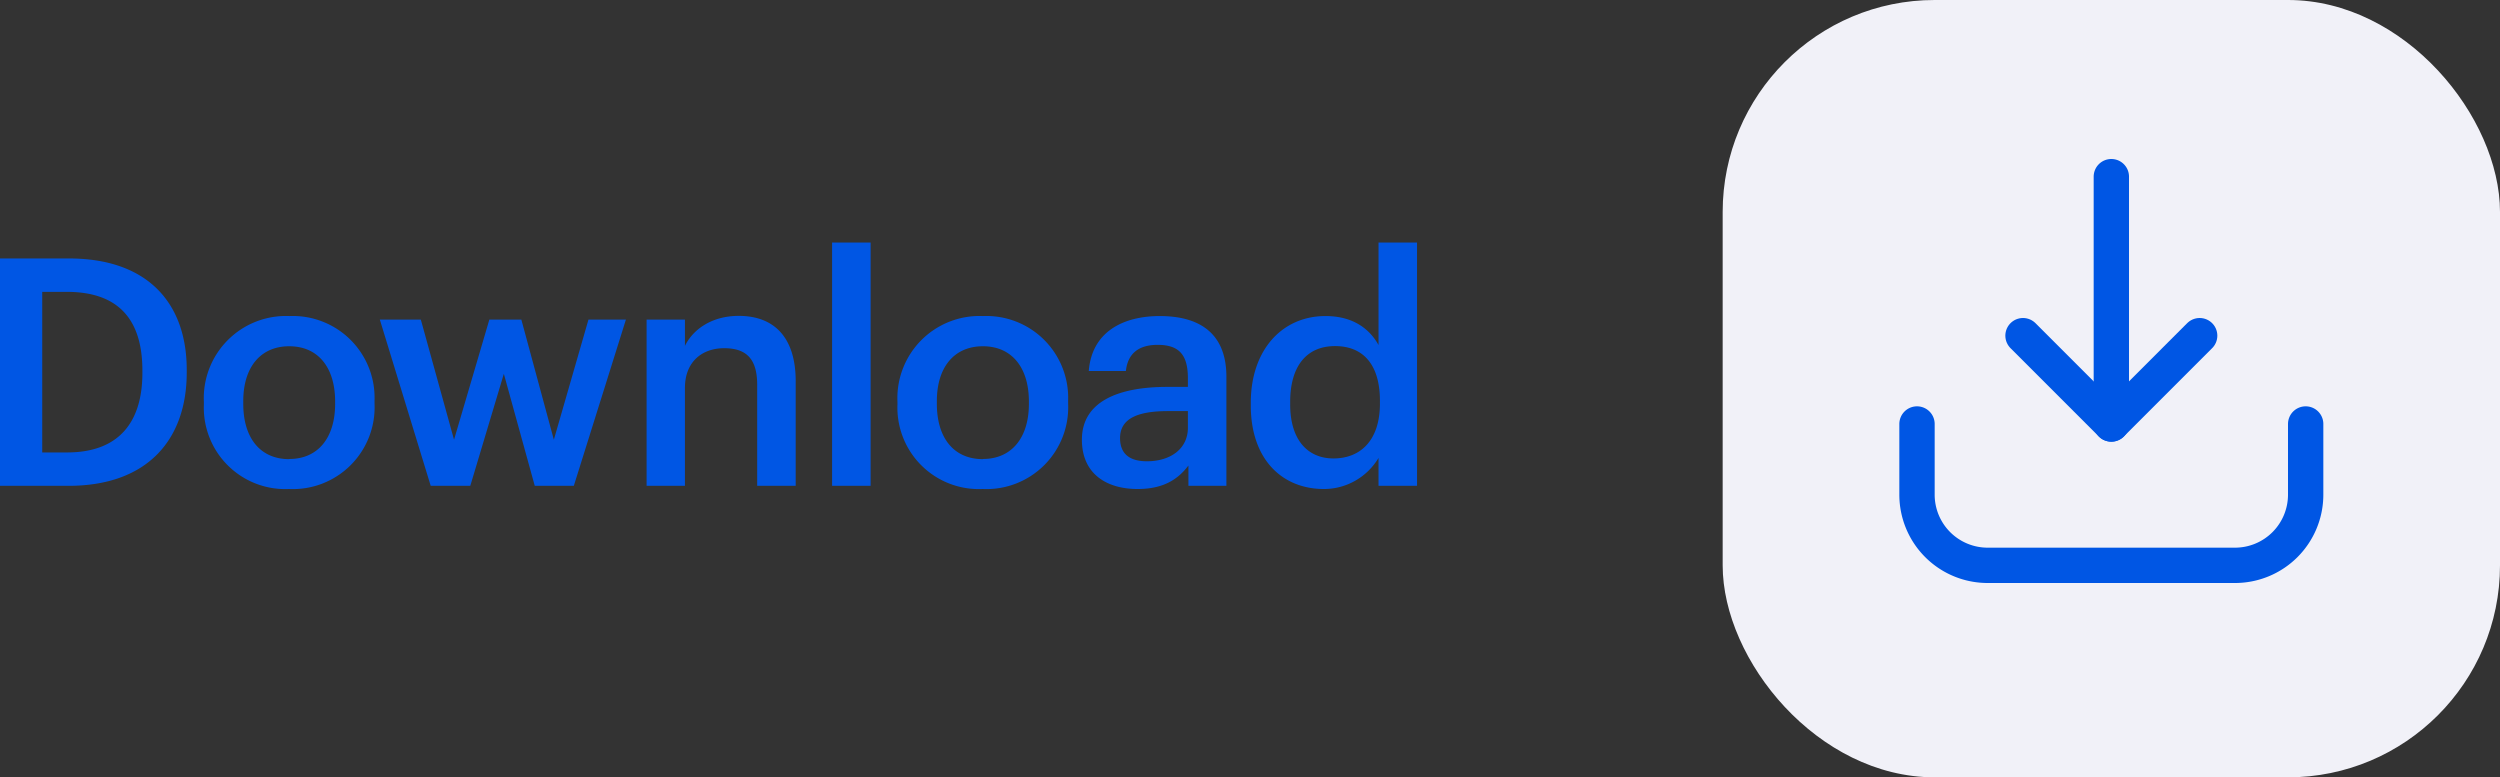
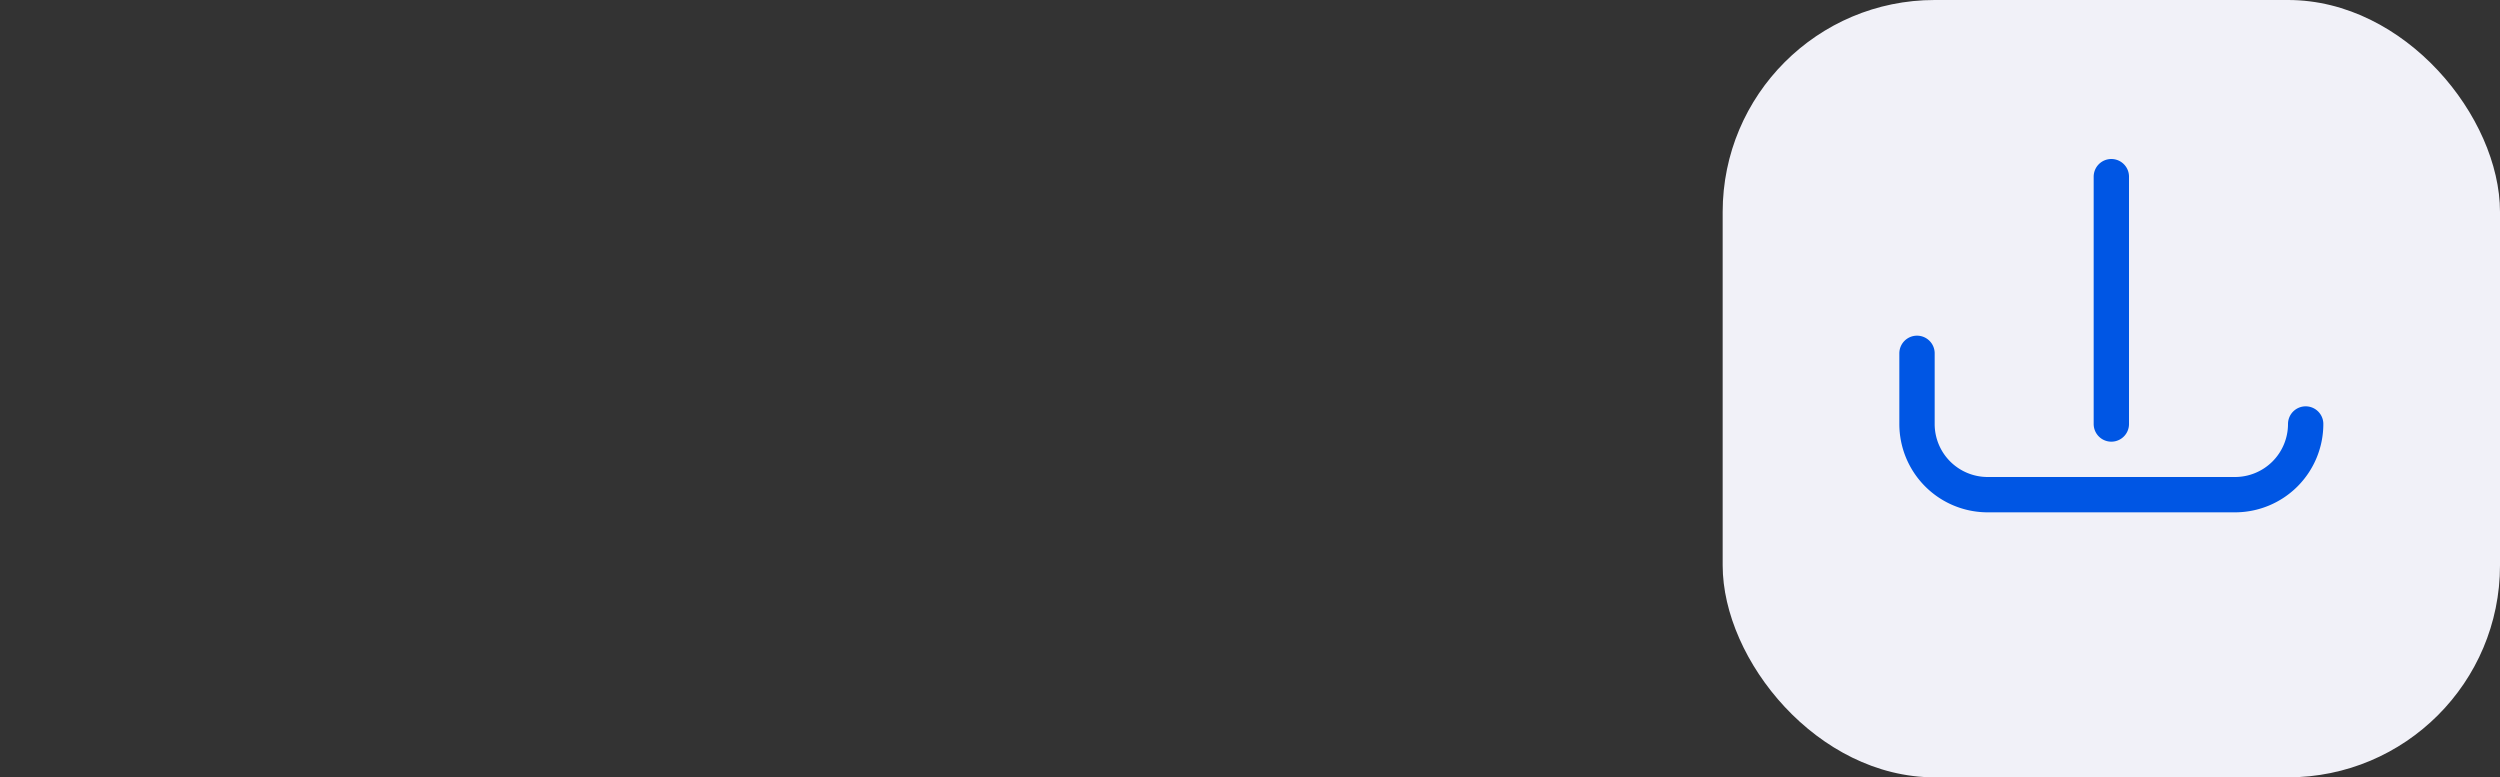
<svg xmlns="http://www.w3.org/2000/svg" width="141.51" height="44" viewBox="0 0 141.51 44">
  <rect x="0" y="0" width="141.51" height="44" fill="#333333" stroke="none" />
  <g fill="none" fill-rule="evenodd">
-     <path fill="#0056E4" fill-rule="nonzero" d="M0 27.5V14.63h3.9c4.49 0 6.67 2.56 6.67 6.3v.16c0 3.75-2.18 6.41-6.7 6.41H0Zm2.4-1.89h1.4c2.88 0 4.26-1.66 4.26-4.5v-.14c0-2.78-1.26-4.45-4.28-4.45H2.39v9.09Zm13.96 2.07a4.61 4.61 0 0 1-4.82-4.79v-.14a4.65 4.65 0 0 1 4.84-4.86 4.63 4.63 0 0 1 4.82 4.8v.15a4.63 4.63 0 0 1-4.84 4.84Zm.02-1.7c1.62 0 2.59-1.2 2.59-3.12v-.13c0-1.94-.97-3.13-2.6-3.13-1.61 0-2.6 1.17-2.6 3.11v.15c0 1.92.95 3.13 2.6 3.13Zm8 1.52-2.88-9.41h2.32l1.88 6.8 2-6.8h1.81l1.84 6.8 1.96-6.8h2.12l-2.95 9.41h-2.21l-1.75-6.34-1.9 6.34h-2.24Zm12.22 0v-9.41h2.17v1.49c.45-.92 1.5-1.7 3.05-1.7 1.89 0 3.22 1.1 3.22 3.7v5.92h-2.18v-5.72c0-1.43-.58-2.07-1.87-2.07-1.23 0-2.22.75-2.22 2.25v5.54H36.6Zm10.5 0V13.73h2.18V27.5H47.1Zm8.52.18a4.61 4.61 0 0 1-4.82-4.79v-.14a4.65 4.65 0 0 1 4.84-4.86 4.63 4.63 0 0 1 4.82 4.8v.15a4.63 4.63 0 0 1-4.84 4.84Zm.02-1.7c1.62 0 2.6-1.2 2.6-3.12v-.13c0-1.94-.98-3.13-2.6-3.13s-2.61 1.17-2.61 3.11v.15c0 1.92.95 3.13 2.61 3.13Zm8.75 1.7c-1.72 0-3.15-.83-3.15-2.79 0-2.2 2.13-2.99 4.83-2.99h1.17v-.48c0-1.26-.43-1.9-1.71-1.9-1.14 0-1.7.55-1.8 1.48h-2.1c.17-2.2 1.92-3.11 4.02-3.11 2.11 0 3.77.86 3.77 3.44v6.17h-2.15v-1.15c-.6.8-1.44 1.33-2.88 1.33Zm.53-1.57c1.33 0 2.32-.7 2.32-1.9v-.94h-1.12c-1.65 0-2.72.38-2.72 1.53 0 .8.44 1.31 1.52 1.31Zm10.02 1.57c-2.36 0-4.14-1.67-4.14-4.73v-.15c0-3 1.78-4.91 4.23-4.91 1.53 0 2.48.7 3 1.64v-5.8h2.18V27.5h-2.18v-1.58a3.6 3.6 0 0 1-3.1 1.76Zm.54-1.73c1.51 0 2.63-1 2.63-3.11v-.15c0-2.07-.96-3.1-2.54-3.1-1.6 0-2.54 1.12-2.54 3.16v.14c0 2.07 1.04 3.06 2.45 3.06Z" />
    <rect width="44" height="44" x="97.51" fill="#F1F1F8" fill-rule="nonzero" rx="12" />
    <g stroke="#0056E4" stroke-linecap="round" stroke-linejoin="round" stroke-width="2">
-       <path d="M119.51 24V10m11 14v4a4 4 0 0 1-4 4h-14a4 4 0 0 1-4-4v-4" />
-       <path d="m124.51 19-5 5-5-5" />
+       <path d="M119.51 24V10m11 14a4 4 0 0 1-4 4h-14a4 4 0 0 1-4-4v-4" />
    </g>
  </g>
</svg>